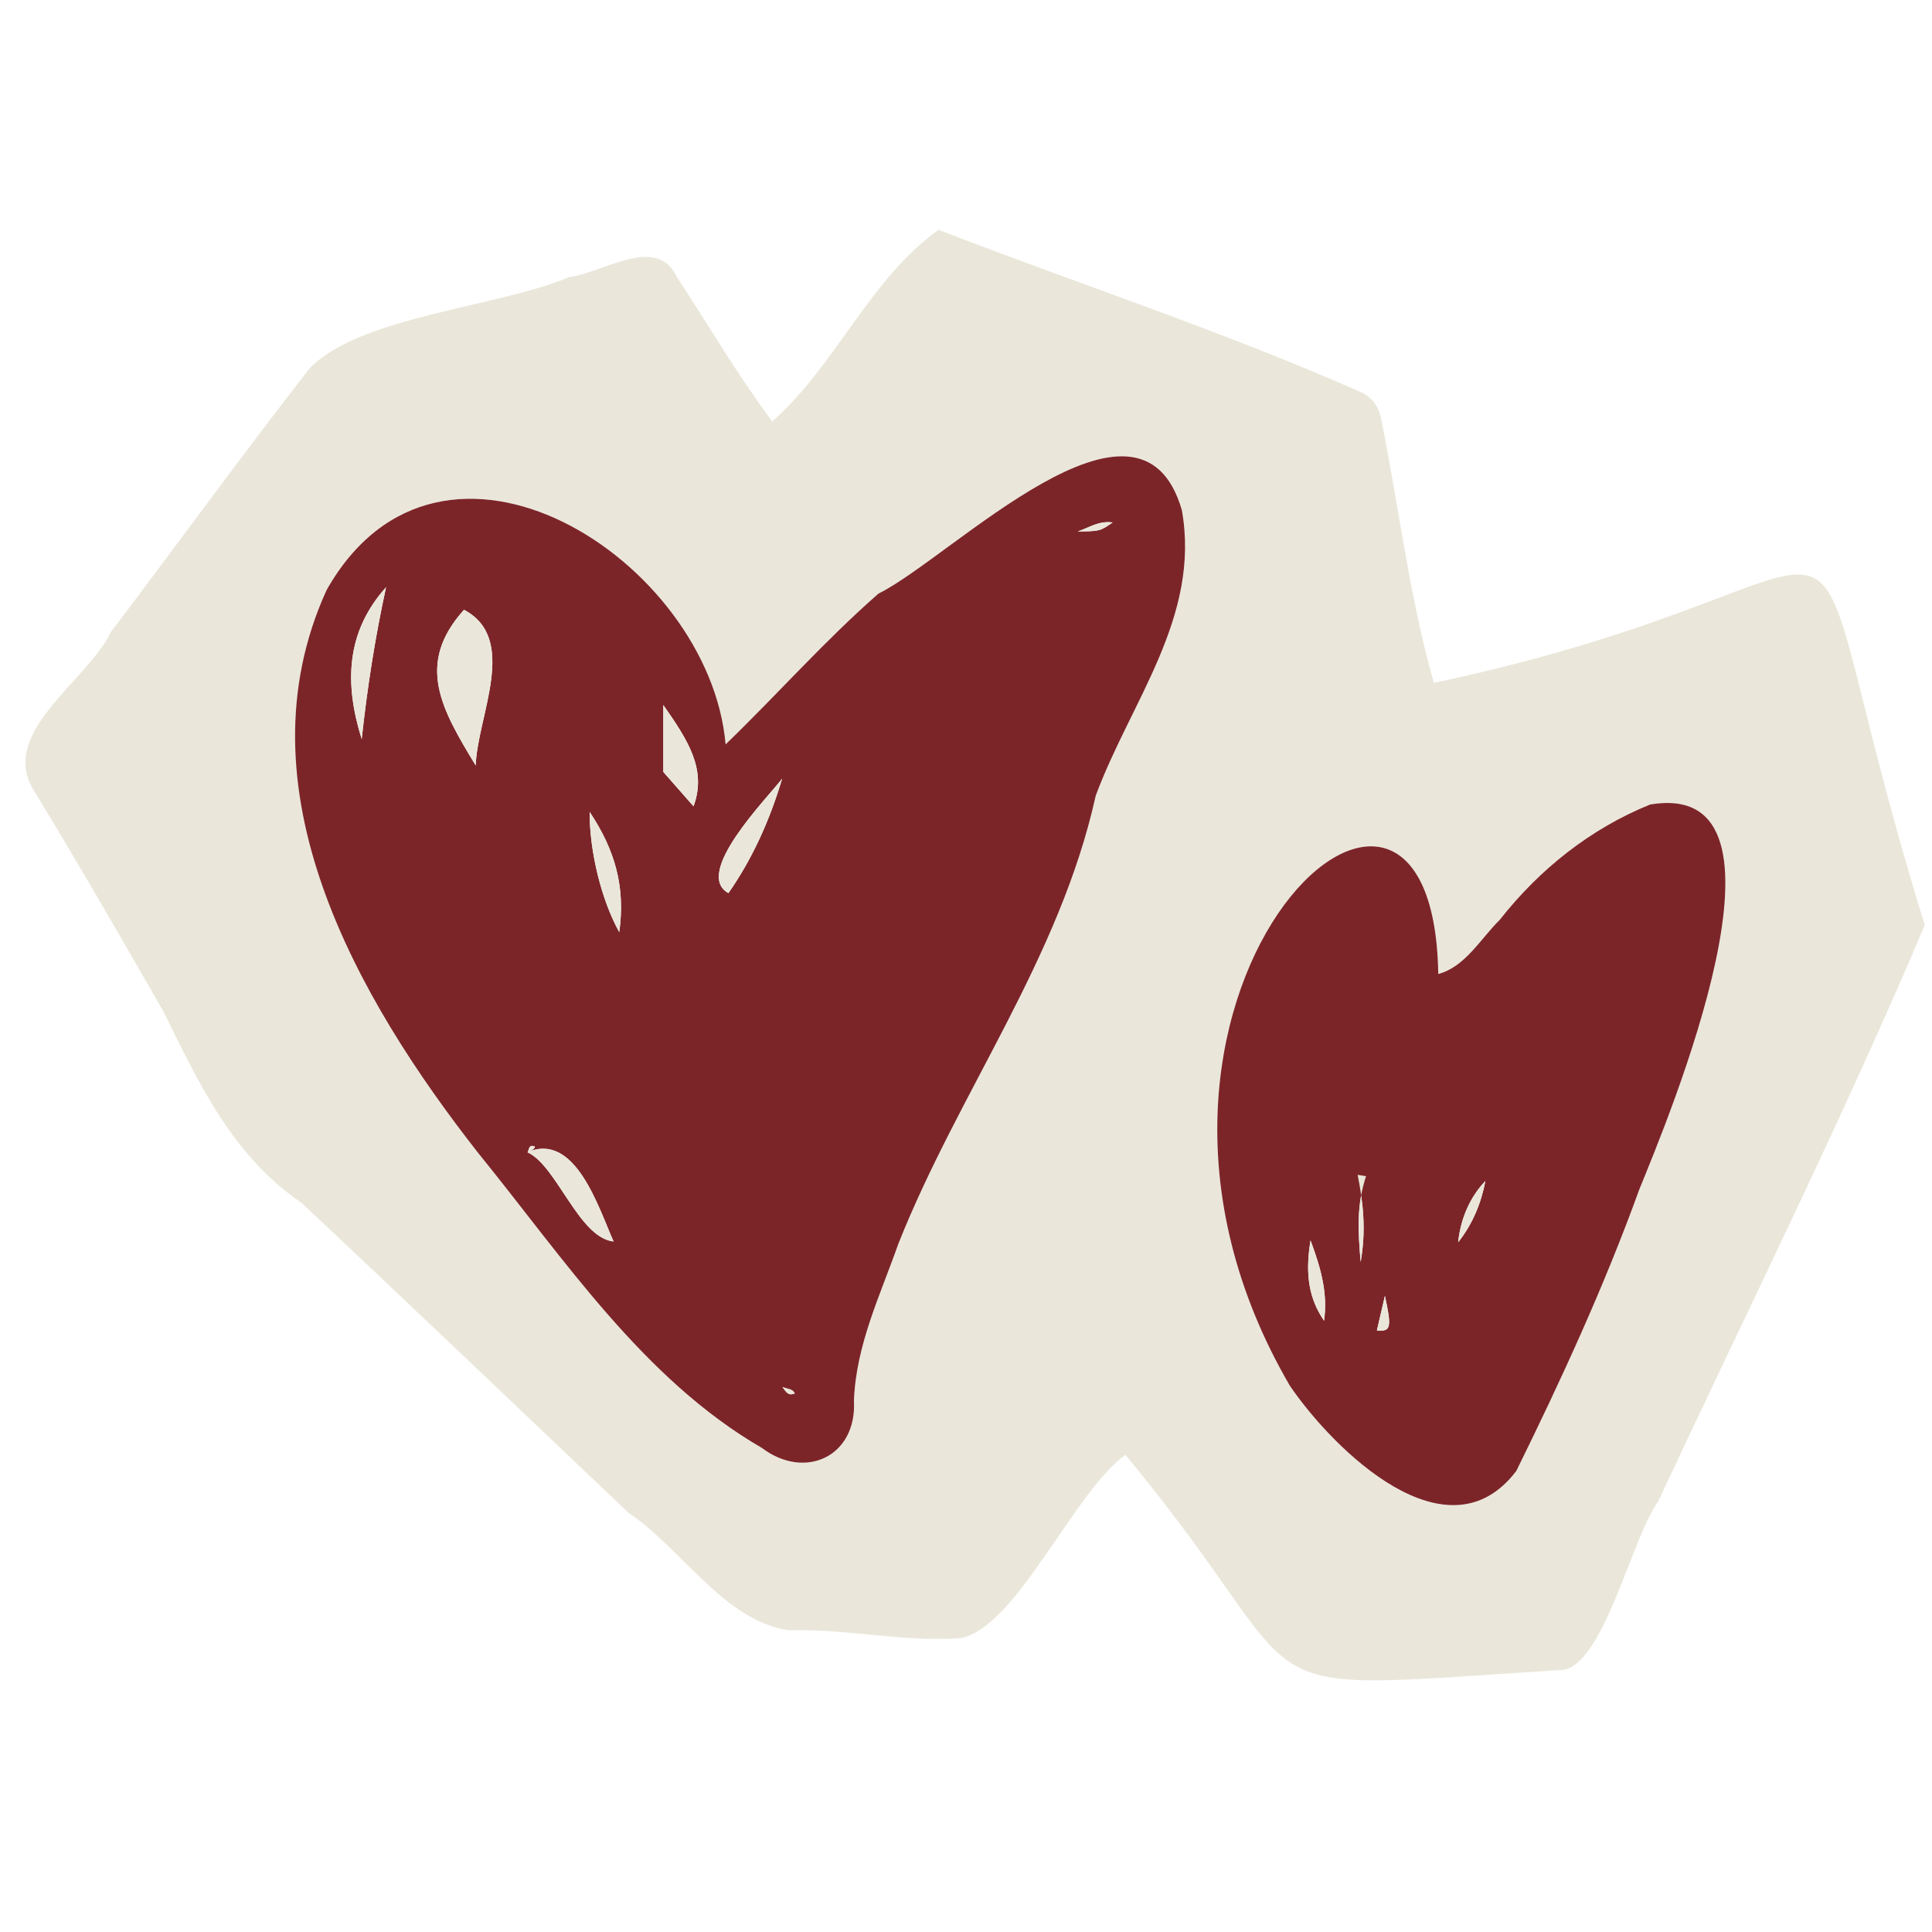
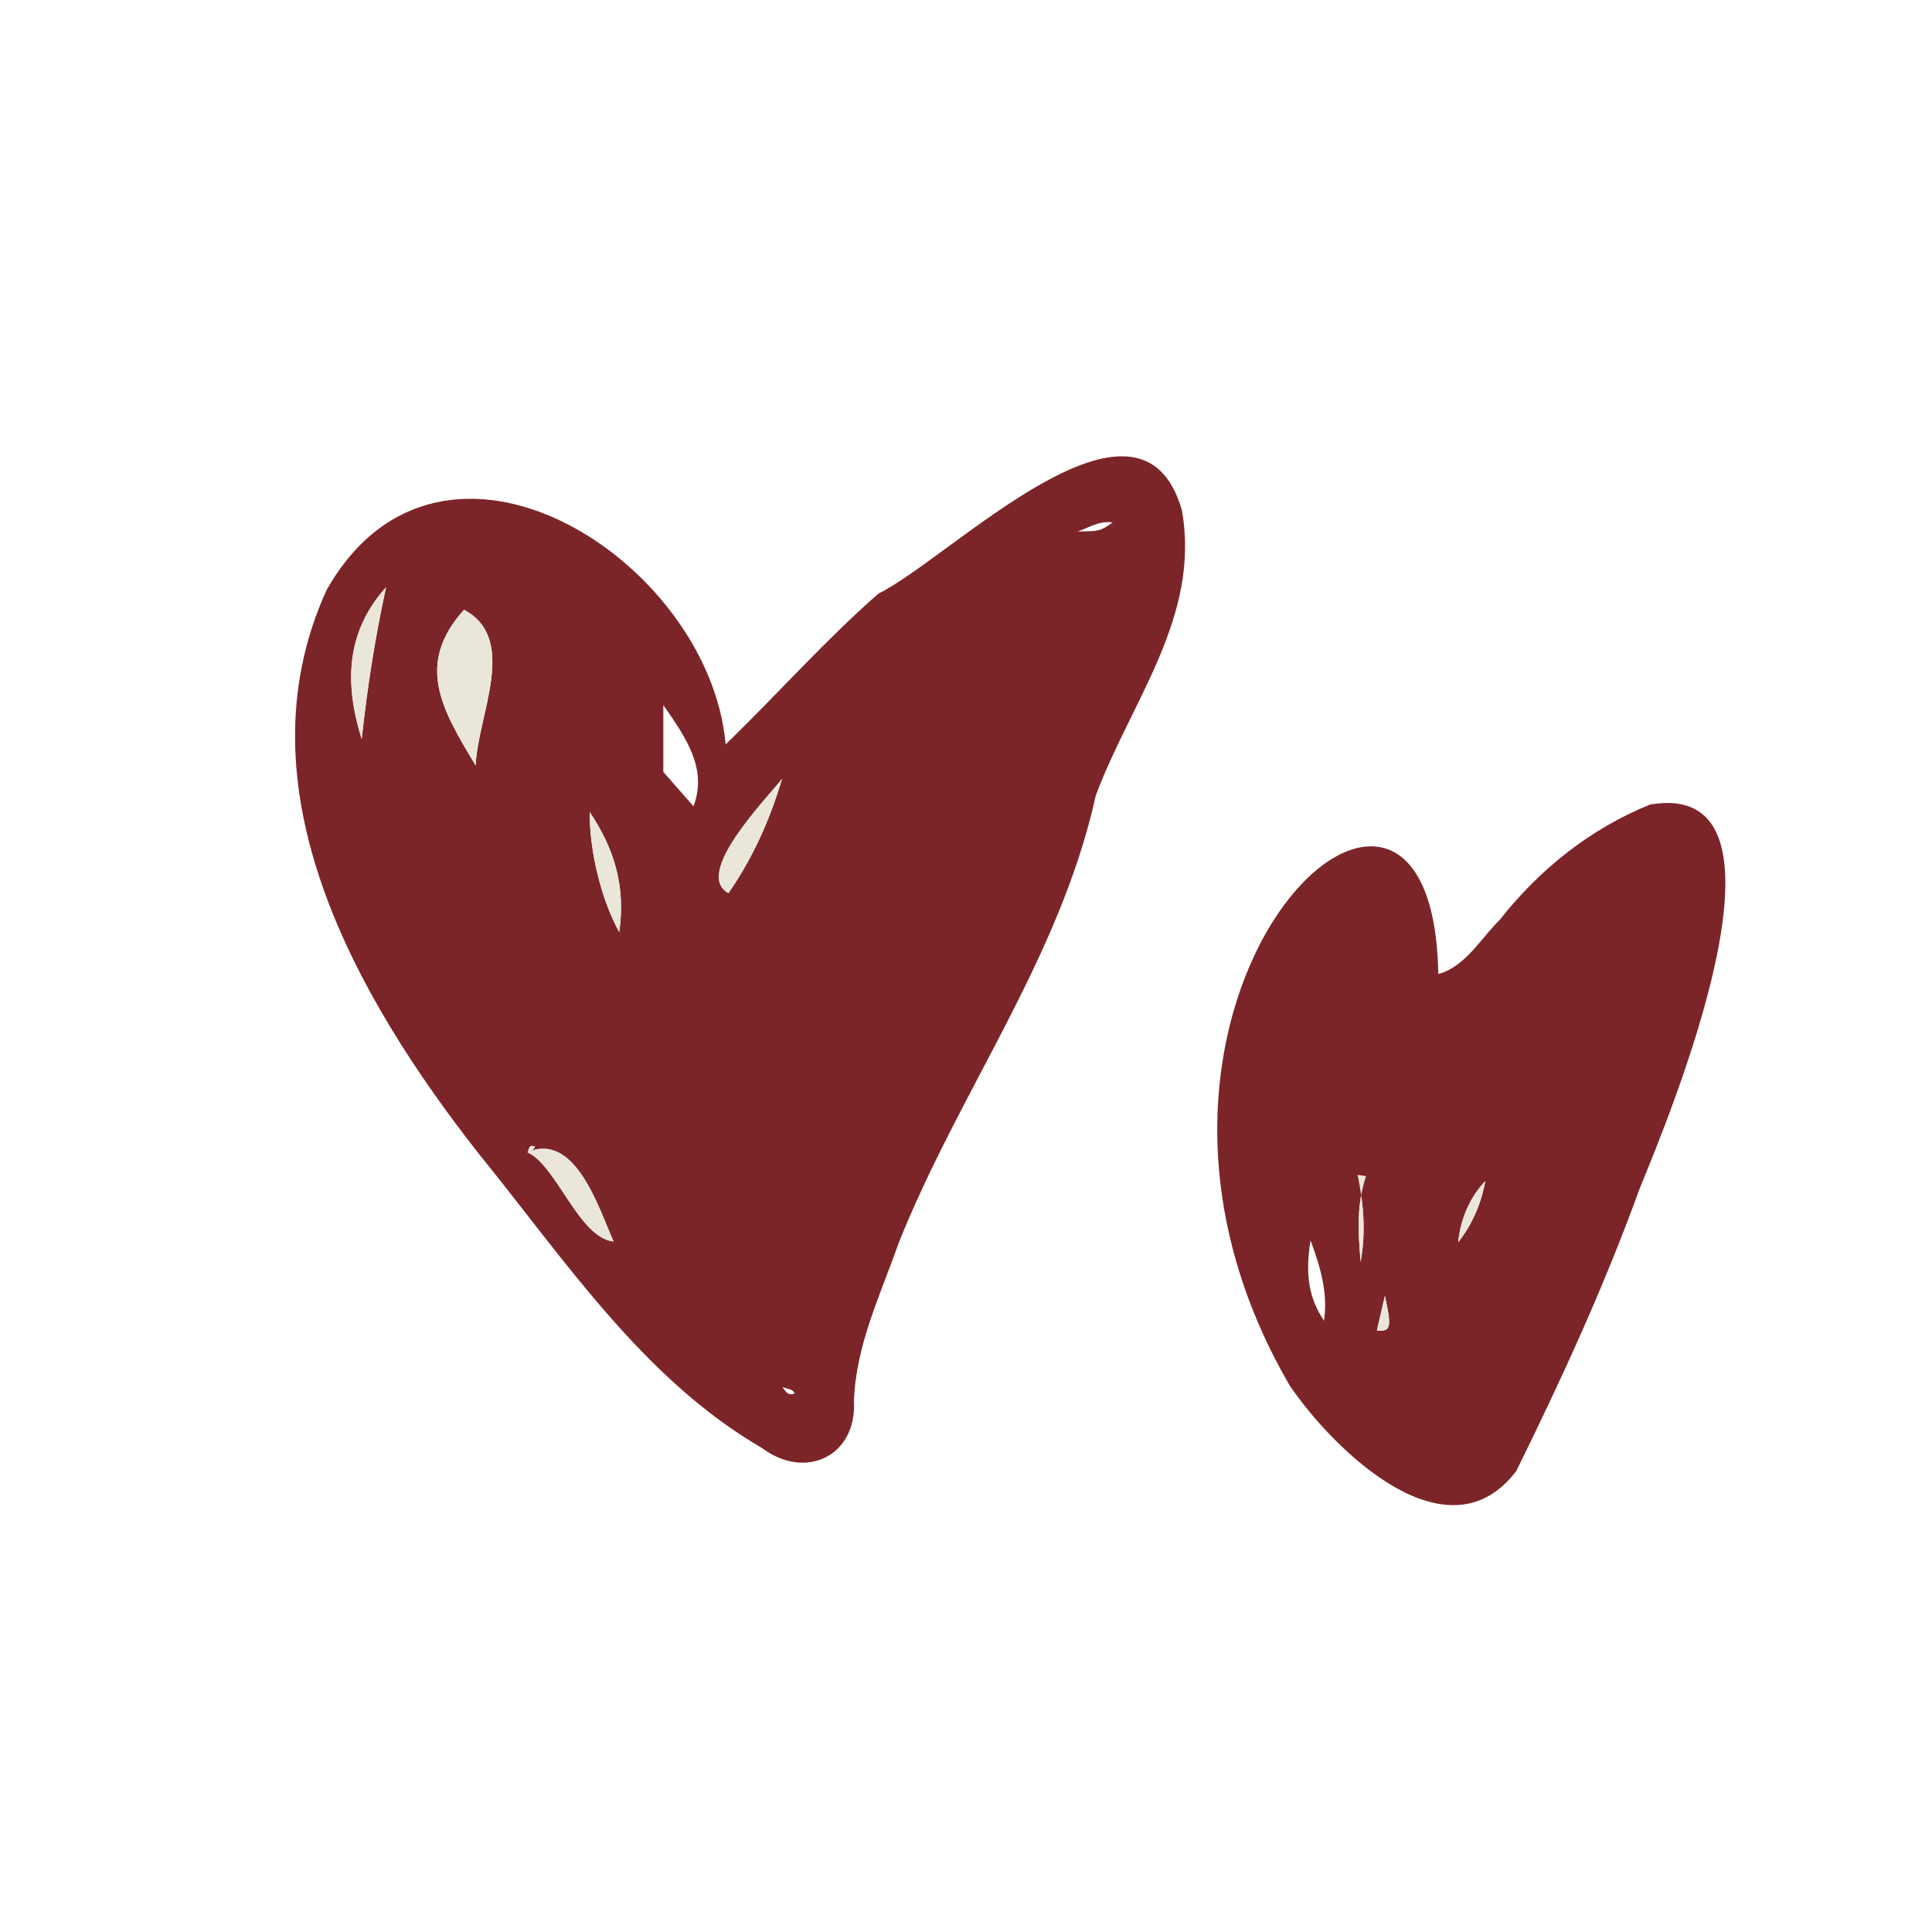
<svg xmlns="http://www.w3.org/2000/svg" width="1000" zoomAndPan="magnify" viewBox="0 0 750 750" height="1000" preserveAspectRatio="xMidYMid meet" version="1.0">
  <defs>
    <clipPath id="10e04500c5">
      <path d="M 9 89.062 L 748 89.062 L 748 653 L 9 653 Z M 9 89.062 " clip-rule="nonzero" />
    </clipPath>
  </defs>
  <g clip-path="url(#10e04500c5)">
-     <path fill="#eae7da" d="M 747.199 359.148 C 715.258 434.473 678.391 508.559 643.723 582.805 C 633.312 596.961 622.09 648.691 605.457 648.324 C 473.02 656.715 516.434 660.785 436.891 564.77 C 416.746 579.223 394.375 632.223 372.742 635.938 C 350.402 637.516 328.727 632.207 306.355 632.883 C 281.02 629.301 264.844 601.195 244.066 587.348 C 201.746 547.164 159.555 506.832 116.996 466.898 C 90.293 448.688 77.418 420.992 63.559 392.887 C 46.895 363.82 30.125 334.715 12.684 306.121 C -0.031 283.957 34.062 264.195 43.016 245.379 C 68.82 211.332 93.98 176.559 120.227 142.938 C 140.031 122.691 192.777 119.402 220.945 107.574 C 234.215 105.848 254.848 91.059 262.602 107.25 C 275.137 126.406 285.992 145.047 299.777 163.598 C 324.48 141.859 337.469 108.445 364.34 89.215 C 419.504 110.508 475.422 128.824 529.305 152.656 C 532.902 154.852 535.324 158.051 536.133 162.52 C 543.078 196.656 547.059 231.59 556.633 265.094 C 750 223.969 687.004 163.996 747.199 359.148 Z M 281.684 288.969 C 275.492 217.375 171.234 150.297 126.773 229.055 C 91.707 306.016 138.586 387.52 185.746 447.684 C 218.82 488.398 249.613 535.293 295.77 562.074 C 312.668 574.488 332.75 565.551 331.512 543.758 C 332.309 522.109 341.703 502.938 348.75 482.883 C 372.168 423.93 411.422 372.082 425.387 308.891 C 438.867 272.453 466.234 239.48 458.848 198.102 C 442.73 141.152 369.203 216.609 341.039 230.441 C 320.172 248.668 302.535 268.781 281.684 288.969 Z M 558.34 378.113 C 556.188 252.133 413.516 388.641 500.773 538.035 C 517.863 563.191 562.027 606.223 588.66 571.039 C 606.207 535.383 622.887 499.121 636.422 461.695 C 647.438 434.621 703.164 301.711 640.539 312.344 C 617.371 321.723 597.672 337.441 582.215 357.098 C 574.695 364.426 568.871 375.297 558.34 378.113 Z M 558.34 378.113 " fill-opacity="1" fill-rule="nonzero" />
-   </g>
+     </g>
  <path fill="#7c2529" d="M 281.684 288.969 C 302.535 268.781 320.172 248.684 341.008 230.441 C 369.395 216.418 442.566 141.285 458.816 198.102 C 466.16 239.523 438.852 272.438 425.359 308.906 C 411.395 372.109 372.141 423.93 348.723 482.898 C 341.672 502.953 332.293 522.141 331.5 543.785 C 332.707 565.285 312.668 574.812 295.754 562.086 C 249.598 535.336 218.82 488.43 185.73 447.715 C 138.586 387.578 91.68 306 126.773 229.07 C 171.293 150.324 275.449 217.348 281.684 288.969 Z M 204.754 447.301 C 205.875 446.695 207.289 446.477 207.672 445.105 C 205.477 444.203 205.418 445.723 204.887 447.344 C 216.211 452.668 224.676 480.438 238.184 481.941 C 232.301 468.668 223.23 439.25 204.754 447.301 Z M 184.668 297.152 C 185.305 277.969 201.48 248.004 180.125 236.723 C 161.266 257.68 171.234 275.062 184.668 297.152 Z M 303.613 302.316 C 297.434 310.219 268.973 339.168 282.777 346.703 C 291.992 333.461 298.703 318.742 303.613 302.316 Z M 140.414 286.906 C 142.555 267.086 145.605 247.43 149.867 227.965 C 134.25 245.352 133.66 265.449 140.414 286.906 Z M 257.5 273.707 C 257.5 284.441 257.5 292.066 257.5 299.66 C 261.156 303.82 264.668 307.816 269.223 312.992 C 274.488 298.789 267.055 287.332 257.5 273.707 Z M 240.395 361.859 C 242.859 344.047 238.641 329.832 228.906 315.188 C 228.836 330.57 233.48 349.387 240.395 361.859 Z M 418.398 206.316 C 426.98 206.215 426.98 206.215 431.938 202.82 C 426.641 202.098 423.086 204.68 418.398 206.316 Z M 303.715 538.418 C 305.266 540.438 305.914 541.957 308.508 540.941 C 307.711 539.055 305.648 539.289 303.715 538.418 Z M 303.715 538.418 " fill-opacity="1" fill-rule="nonzero" />
  <path fill="#7c2529" d="M 558.34 378.113 C 568.855 375.266 574.695 364.441 582.199 357.082 C 597.656 337.426 617.371 321.723 640.523 312.328 C 703.164 301.637 647.41 434.633 636.41 461.664 C 622.871 499.09 606.207 535.352 588.645 571.008 C 561.969 606.223 517.906 563.09 500.758 538.008 C 413.504 388.406 556.277 252.238 558.34 378.113 Z M 576.613 458.48 C 570.949 464.379 567.043 472.621 566.055 482.25 C 571.848 474.949 575.109 466.574 576.613 458.48 Z M 514 512.703 C 515.355 502.746 513.262 493.574 508.75 481.527 C 506.551 494.859 508.188 504.191 514 512.703 Z M 527.035 456.074 C 528.113 456.254 529.203 456.414 530.277 456.59 C 526.594 467.902 527.168 477.723 528.199 489.891 C 530.352 477.664 529.203 466.871 527.035 456.074 Z M 534.512 516.492 C 539.938 516.965 540.309 515.43 537.621 503.059 C 536.488 507.953 535.5 512.215 534.512 516.492 Z M 534.512 516.492 " fill-opacity="1" fill-rule="nonzero" />
  <path fill="#eae7da" d="M 184.668 297.152 C 171.234 275.051 161.266 257.691 180.125 236.723 C 201.496 248.02 185.305 277.938 184.668 297.152 Z M 184.668 297.152 " fill-opacity="1" fill-rule="nonzero" />
  <path fill="#eae7da" d="M 303.613 302.316 C 298.703 318.742 291.992 333.461 282.777 346.703 C 268.988 339.168 297.391 310.277 303.613 302.316 Z M 303.613 302.316 " fill-opacity="1" fill-rule="nonzero" />
  <path fill="#eae7da" d="M 204.695 447.301 C 223.262 439.281 232.254 468.625 238.184 481.957 C 224.617 480.48 216.168 452.402 204.695 447.301 Z M 204.695 447.301 " fill-opacity="1" fill-rule="nonzero" />
  <path fill="#eae7da" d="M 140.414 286.906 C 133.66 265.449 134.25 245.352 149.867 227.965 C 145.605 247.43 142.555 267.086 140.414 286.906 Z M 140.414 286.906 " fill-opacity="1" fill-rule="nonzero" />
-   <path fill="#eae7da" d="M 257.5 273.707 C 267.055 287.332 274.488 298.789 269.223 312.992 C 264.684 307.816 261.156 303.82 257.5 299.66 C 257.5 292.066 257.5 284.457 257.5 273.707 Z M 257.5 273.707 " fill-opacity="1" fill-rule="nonzero" />
  <path fill="#eae7da" d="M 240.395 361.859 C 233.48 349.387 228.836 330.57 228.906 315.188 C 238.625 329.816 242.859 344.047 240.395 361.859 Z M 240.395 361.859 " fill-opacity="1" fill-rule="nonzero" />
-   <path fill="#eae7da" d="M 418.398 206.316 C 423.086 204.68 426.641 202.098 431.938 202.82 C 426.98 206.215 426.98 206.215 418.398 206.316 Z M 418.398 206.316 " fill-opacity="1" fill-rule="nonzero" />
-   <path fill="#eae7da" d="M 303.715 538.418 C 305.648 539.289 307.699 539.055 308.508 540.941 C 305.93 541.957 305.266 540.438 303.715 538.418 Z M 303.715 538.418 " fill-opacity="1" fill-rule="nonzero" />
  <path fill="#eae7da" d="M 204.887 447.359 C 205.418 445.738 205.477 444.219 207.672 445.117 C 207.273 446.492 205.875 446.711 204.723 447.301 C 204.695 447.301 204.887 447.359 204.887 447.359 Z M 204.887 447.359 " fill-opacity="1" fill-rule="nonzero" />
  <path fill="#eae7da" d="M 576.613 458.48 C 575.109 466.574 571.848 474.949 566.055 482.25 C 567.043 472.621 570.949 464.379 576.613 458.48 Z M 576.613 458.48 " fill-opacity="1" fill-rule="nonzero" />
-   <path fill="#eae7da" d="M 514 512.703 C 508.188 504.191 506.551 494.844 508.75 481.527 C 513.277 493.574 515.371 502.746 514 512.703 Z M 514 512.703 " fill-opacity="1" fill-rule="nonzero" />
  <path fill="#eae7da" d="M 527.035 456.074 C 529.203 466.871 530.352 477.664 528.215 489.891 C 527.168 477.738 526.605 467.902 530.293 456.59 C 529.203 456.414 528.125 456.254 527.035 456.074 Z M 527.035 456.074 " fill-opacity="1" fill-rule="nonzero" />
  <path fill="#eae7da" d="M 534.512 516.492 C 535.5 512.215 536.488 507.953 537.621 503.059 C 540.32 515.445 539.938 516.965 534.512 516.492 Z M 534.512 516.492 " fill-opacity="1" fill-rule="nonzero" />
</svg>